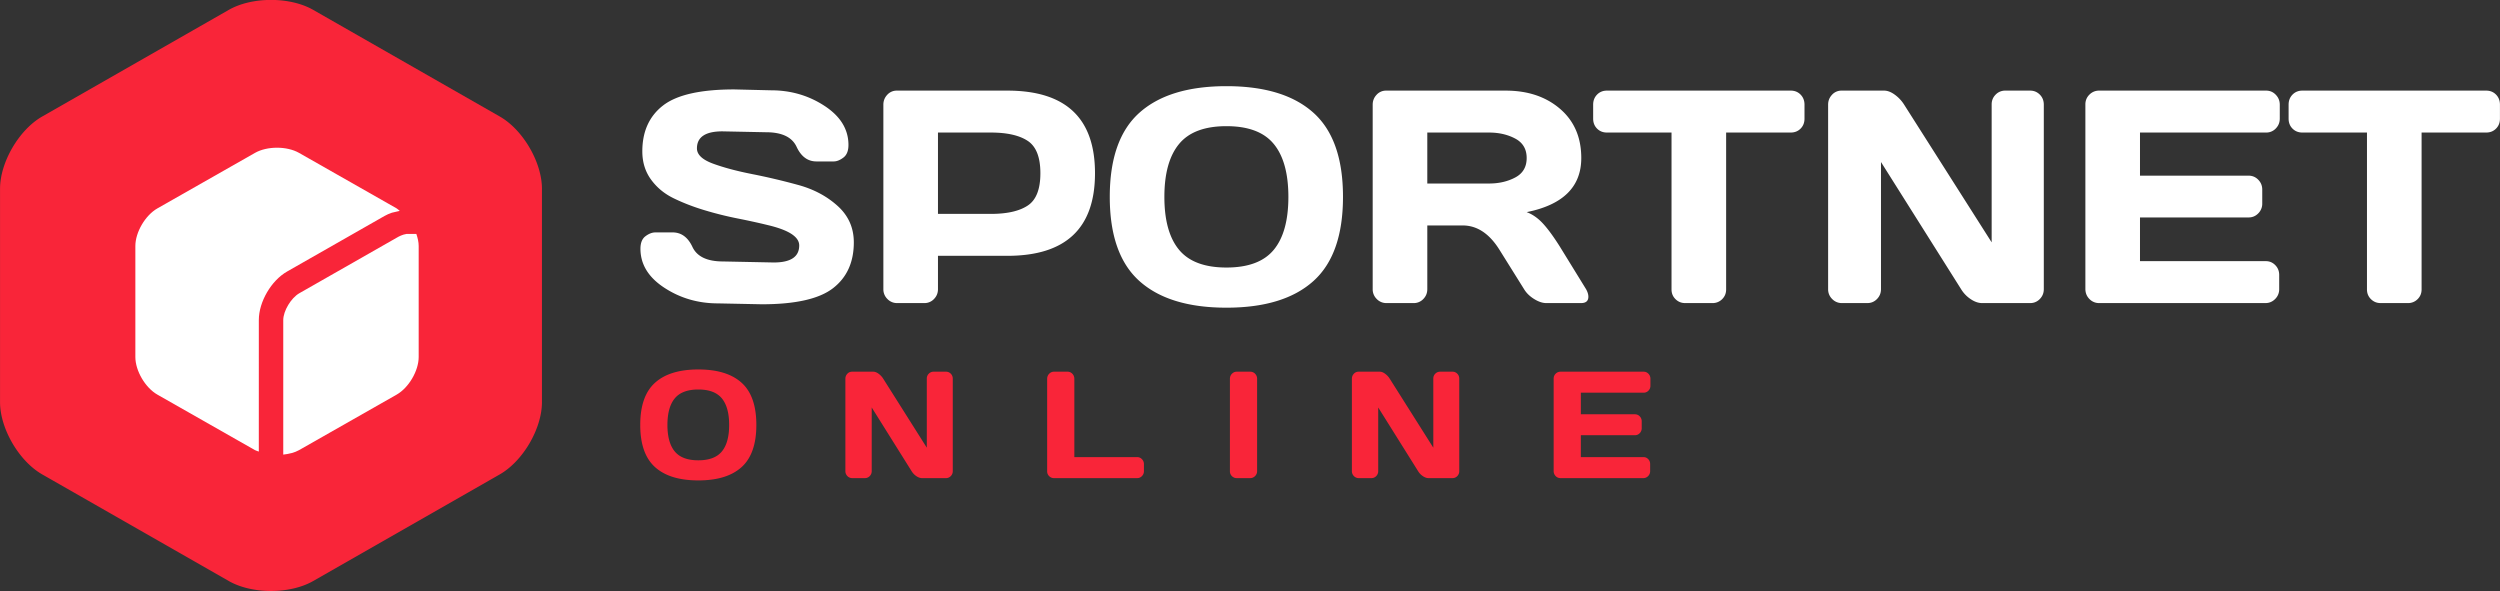
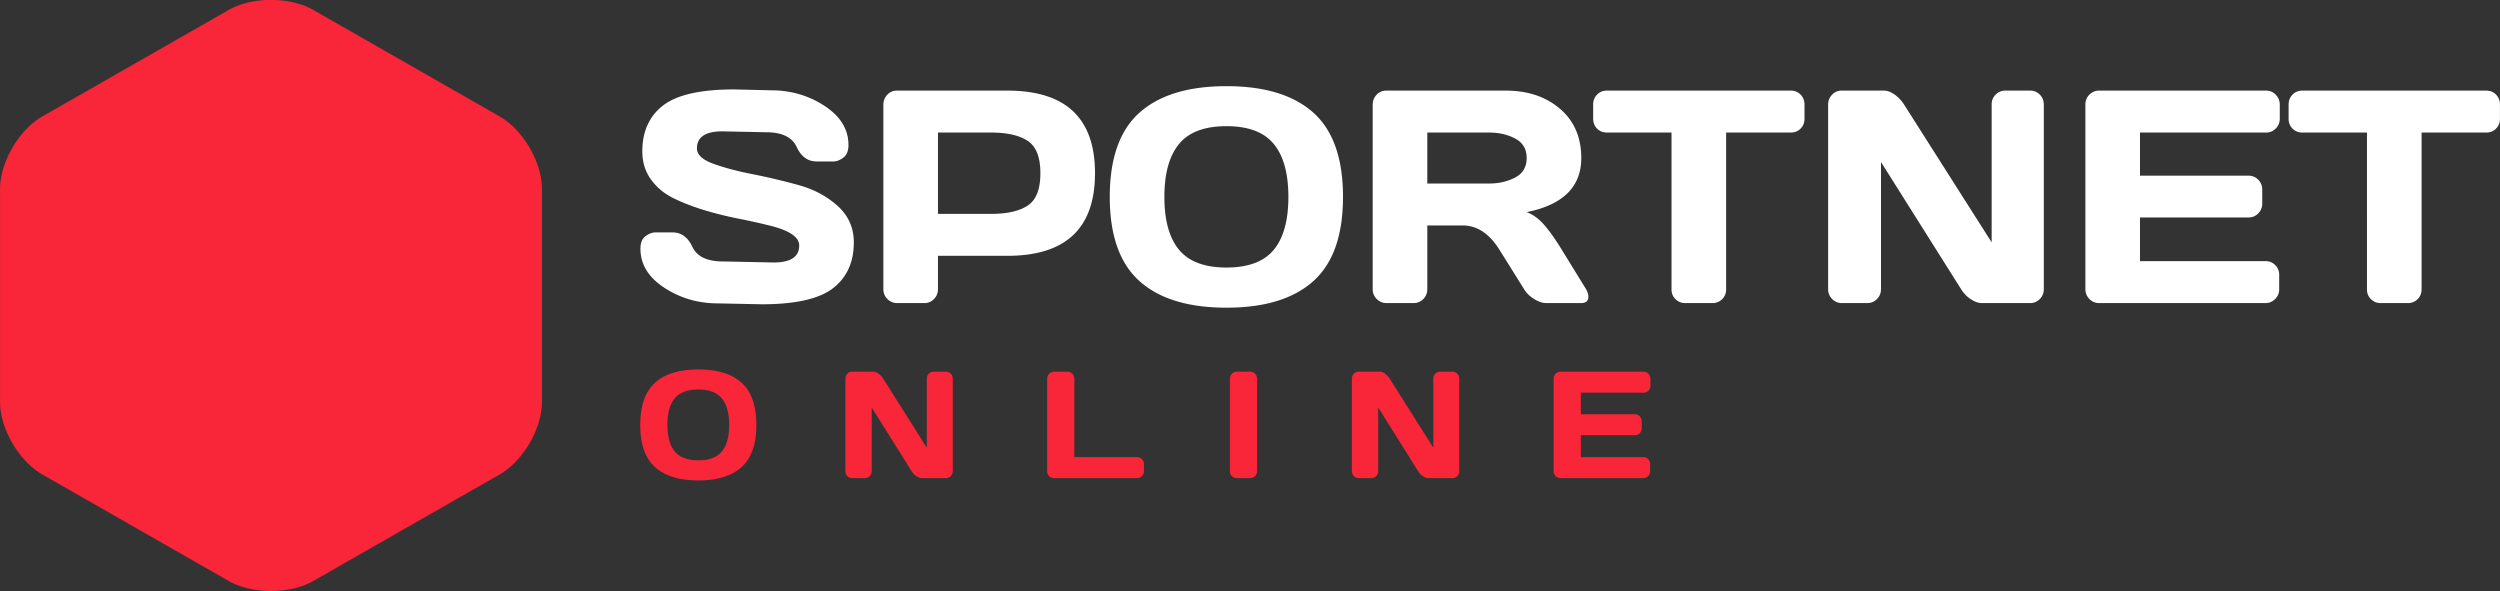
<svg xmlns="http://www.w3.org/2000/svg" width="516" height="122">
  <rect width="100%" height="100%" fill="#333333" stroke="none" />
  <path fill="#FFF" fill-rule="evenodd" d="M515.183 26.546c-.538.541-1.216.811-2.033.811h-13.334v32.386c0 .796-.275 1.464-.823 2.003a2.72 2.72 0 0 1-1.988.81h-5.651c-.777 0-1.44-.268-1.988-.81-.548-.539-.822-1.207-.822-2.003V27.357h-13.335c-.817 0-1.494-.27-2.033-.811-.538-.539-.807-1.227-.807-2.063v-2.875c0-.836.269-1.528.807-2.079.539-.55 1.216-.826 2.033-.826h37.941c.817 0 1.495.276 2.033.826.539.551.807 1.243.807 2.079v2.875c0 .836-.268 1.524-.807 2.063zm-47.448.811h-26.041v8.899h22.423c.778 0 1.44.281 1.989.843.548.56.822 1.237.822 2.033v2.874a2.81 2.81 0 0 1-.822 2.035c-.549.56-1.211.84-1.989.84h-22.423v9.021h25.981c.757 0 1.405.275 1.943.826.539.55.808 1.222.808 2.018v2.937a2.78 2.78 0 0 1-.837 2.033c-.559.561-1.226.84-2.004.84h-34.323a2.725 2.725 0 0 1-2.003-.84c-.558-.561-.837-1.258-.837-2.095V21.548c0-.796.279-1.468.837-2.019a2.754 2.754 0 0 1 2.003-.826h34.473c.777 0 1.44.285 1.988.856.548.572.822 1.253.822 2.049v2.875c0 .795-.274 1.473-.822 2.034a2.676 2.676 0 0 1-1.988.84zm-48.704 35.199h-9.926c-.778 0-1.575-.279-2.392-.84a6.559 6.559 0 0 1-1.944-2.033l-16.533-26.24v26.24c0 .795-.275 1.472-.823 2.033-.548.561-1.21.84-1.988.84h-5.262a2.725 2.725 0 0 1-2.003-.84 2.776 2.776 0 0 1-.837-2.033V21.608c0-.796.269-1.477.807-2.049a2.607 2.607 0 0 1 1.973-.856h8.79c.698 0 1.435.285 2.213.856a7.408 7.408 0 0 1 1.913 2.049l18.059 28.411V21.548c0-.796.274-1.468.822-2.019a2.705 2.705 0 0 1 1.988-.826h5.143c.777 0 1.439.276 1.988.826.548.551.822 1.243.822 2.079v38.075c0 .795-.274 1.472-.822 2.033a2.678 2.678 0 0 1-1.988.84zm-49.422-35.199h-13.335v32.386c0 .796-.274 1.464-.822 2.003a2.721 2.721 0 0 1-1.988.81h-5.651c-.777 0-1.44-.268-1.988-.81-.548-.539-.822-1.207-.822-2.003V27.357h-13.335c-.817 0-1.495-.27-2.033-.811-.538-.539-.807-1.227-.807-2.063v-2.875c0-.836.269-1.528.807-2.079.538-.55 1.216-.826 2.033-.826h37.941c.817 0 1.495.276 2.033.826.538.551.807 1.243.807 2.079v2.875c0 .836-.269 1.524-.807 2.063-.538.541-1.216.811-2.033.811zm-43.293 35.199h-7.175c-.758 0-1.59-.279-2.497-.84-.907-.561-1.599-1.238-2.078-2.033l-5.082-8.135c-2.093-3.344-4.625-5.015-7.594-5.015h-7.296v13.15c0 .795-.274 1.472-.822 2.033a2.676 2.676 0 0 1-1.988.84h-5.621a2.725 2.725 0 0 1-2.003-.84 2.776 2.776 0 0 1-.837-2.033V21.608c0-.796.269-1.477.807-2.049a2.607 2.607 0 0 1 1.973-.856h24.666c4.565 0 8.307 1.253 11.227 3.761s4.38 5.893 4.38 10.153c0 5.933-3.757 9.654-11.271 11.163 1.195.449 2.302 1.218 3.318 2.308 1.017 1.091 2.183 2.677 3.498 4.756l5.442 8.839c.318.571.478 1.09.478 1.558 0 .877-.508 1.315-1.525 1.315zm-13.558-33.945c-1.565-.835-3.374-1.254-5.427-1.254h-12.737v10.521h12.737c2.053 0 3.862-.419 5.427-1.254 1.564-.835 2.347-2.171 2.347-4.007 0-1.834-.783-3.169-2.347-4.006zm-59.617 34.894c-7.884 0-13.868-1.83-17.954-5.489s-6.129-9.455-6.129-17.386c0-7.931 2.043-13.721 6.129-17.37 4.086-3.65 10.07-5.475 17.954-5.475 7.883 0 13.862 1.825 17.939 5.475 4.076 3.649 6.114 9.439 6.114 17.37 0 7.931-2.038 13.727-6.114 17.386-4.077 3.659-10.056 5.489-17.939 5.489zm9.761-33.792c-2.013-2.448-5.267-3.671-9.761-3.671-4.496 0-7.754 1.223-9.777 3.671-2.023 2.446-3.035 6.09-3.035 10.931 0 4.843 1.012 8.483 3.035 10.919 2.023 2.437 5.281 3.655 9.777 3.655 4.494 0 7.748-1.218 9.761-3.655 2.013-2.436 3.02-6.076 3.02-10.919 0-4.841-1.007-8.485-3.02-10.931zM207.92 52.801h-14.322v6.882c0 .795-.274 1.472-.822 2.033a2.676 2.676 0 0 1-1.988.84h-5.621a2.725 2.725 0 0 1-2.003-.84 2.776 2.776 0 0 1-.837-2.033V21.608c0-.796.269-1.477.807-2.049a2.607 2.607 0 0 1 1.973-.856h22.813c12.058 0 18.088 5.683 18.088 17.05 0 11.366-6.03 17.048-18.088 17.048zm4.215-23.715c-1.734-1.152-4.275-1.729-7.624-1.729h-10.913v16.79h10.913c3.349 0 5.89-.576 7.624-1.729 1.734-1.15 2.601-3.373 2.601-6.665 0-3.294-.867-5.516-2.601-6.667zm-56.881 6.849c3.159.622 6.333 1.373 9.522 2.249 3.189.875 5.895 2.318 8.118 4.327 2.222 2.008 3.334 4.511 3.334 7.508 0 4.098-1.431 7.252-4.291 9.464-2.86 2.213-7.758 3.32-14.695 3.32l-9.059-.185c-4.086 0-7.774-1.075-11.062-3.226-3.289-2.151-4.933-4.837-4.933-8.059 0-1.201.348-2.065 1.046-2.583.697-.52 1.375-.781 2.033-.781h3.558c1.794 0 3.159.999 4.096 2.999.937 1.997 3.039 2.996 6.308 2.996l10.465.213c3.508 0 5.262-1.171 5.262-3.517 0-1.774-2.143-3.168-6.428-4.188-1.914-.47-4.027-.934-6.339-1.392a71.858 71.858 0 0 1-6.891-1.728c-2.283-.693-4.38-1.509-6.294-2.446-1.913-.937-3.463-2.228-4.649-3.869s-1.779-3.573-1.779-5.795c0-4.099 1.425-7.254 4.276-9.465 2.85-2.212 7.753-3.319 14.71-3.319l7.594.183c4.086 0 7.768 1.078 11.047 3.228 3.279 2.151 4.918 4.837 4.918 8.058 0 1.203-.349 2.07-1.046 2.6-.698.53-1.366.795-2.003.795h-3.558c-1.794 0-3.159-1.004-4.096-3.012-.937-2.009-3.04-3.013-6.309-3.013l-8.999-.184c-3.508 0-5.262 1.173-5.262 3.517 0 1.284 1.111 2.335 3.333 3.151 2.223.814 4.914 1.533 8.073 2.154z" />
  <path fill="#F92539" fill-rule="evenodd" d="M340.24 80.63a1.331 1.331 0 0 1-.99.423h-12.964v4.457h11.163c.387 0 .717.14.99.421.273.281.409.62.409 1.018v1.44c0 .399-.136.738-.409 1.018a1.327 1.327 0 0 1-.99.423h-11.163v4.518h12.934c.377 0 .7.138.968.414.268.276.402.613.402 1.011v1.471c0 .398-.139.737-.417 1.019a1.36 1.36 0 0 1-.997.421h-17.087c-.387 0-.72-.142-.998-.421a1.44 1.44 0 0 1-.416-1.05V78.14c0-.396.139-.733.416-1.009.278-.276.611-.414.998-.414h17.161c.387 0 .717.144.99.429.273.286.409.627.409 1.026v1.44c0 .399-.136.738-.409 1.018zm-40.446 18.054h-4.942c-.387 0-.784-.142-1.19-.421a3.29 3.29 0 0 1-.968-1.019l-8.231-13.143v13.143c0 .398-.136.737-.409 1.019a1.337 1.337 0 0 1-.99.421h-2.62a1.36 1.36 0 0 1-.997-.421 1.397 1.397 0 0 1-.416-1.019V78.172c0-.399.133-.74.401-1.026a1.3 1.3 0 0 1 .983-.429h4.376c.347 0 .714.144 1.101.429.387.286.705.627.953 1.026l8.99 14.231V78.14c0-.396.136-.733.409-1.009.273-.276.603-.414.99-.414h2.56c.387 0 .717.138.99.414.272.276.409.623.409 1.041v19.072c0 .398-.137.737-.409 1.019a1.337 1.337 0 0 1-.99.421zm-41.756 0h-2.769c-.386 0-.719-.135-.997-.406a1.347 1.347 0 0 1-.417-1.004V78.172c0-.399.139-.74.417-1.026.278-.285.611-.429.997-.429h2.769c.407 0 .746.144 1.019.429.273.286.41.627.41 1.026v19.072c0 .398-.142.737-.424 1.019a1.386 1.386 0 0 1-1.005.421zm-23.33 0h-17.162c-.387 0-.719-.135-.997-.406a1.347 1.347 0 0 1-.417-1.004V78.202c0-.418.139-.77.417-1.056.278-.285.61-.429.997-.429h2.799c.386 0 .716.144.989.429.273.286.41.638.41 1.056v16.146h12.964c.387 0 .717.143.99.43.272.286.409.627.409 1.026v1.44c0 .398-.137.737-.409 1.019a1.337 1.337 0 0 1-.99.421zm-39.457 0h-4.941c-.387 0-.784-.142-1.191-.421a3.287 3.287 0 0 1-.967-1.019l-8.231-13.143v13.143c0 .398-.137.737-.409 1.019a1.338 1.338 0 0 1-.99.421h-2.62a1.36 1.36 0 0 1-.997-.421 1.398 1.398 0 0 1-.417-1.019V78.172c0-.399.134-.74.402-1.026.268-.285.595-.429.982-.429h4.376c.348 0 .715.144 1.102.429.387.286.704.627.952 1.026l8.99 14.231V78.14c0-.396.137-.733.41-1.009a1.34 1.34 0 0 1 .989-.414h2.56c.388 0 .717.138.99.414.273.276.41.623.41 1.041v19.072c0 .398-.137.737-.41 1.019a1.335 1.335 0 0 1-.99.421zm-51.116.473c-3.924 0-6.904-.916-8.938-2.748-2.034-1.832-3.051-4.736-3.051-8.709s1.017-6.873 3.051-8.7c2.034-1.829 5.014-2.743 8.938-2.743 3.925 0 6.902.914 8.931 2.743 2.029 1.827 3.044 4.727 3.044 8.7 0 3.973-1.015 6.877-3.044 8.709-2.029 1.832-5.006 2.748-8.931 2.748zm4.86-16.926c-1.002-1.224-2.622-1.838-4.86-1.838-2.237 0-3.86.614-4.867 1.838-1.007 1.225-1.51 3.051-1.51 5.478 0 2.425.503 4.246 1.51 5.467 1.007 1.221 2.63 1.831 4.867 1.831 2.238 0 3.858-.61 4.86-1.831 1.002-1.221 1.503-3.042 1.503-5.467 0-2.427-.501-4.253-1.503-5.478zM103.158 97.912c4.786-2.736 8.701-9.446 8.701-14.917V38.966c0-5.471-3.915-12.182-8.701-14.917L64.633 2.033C59.849-.7 52.019-.7 47.232 2.033L8.708 24.049C3.923 26.784.007 33.495.007 38.966v44.029c0 5.471 3.916 12.181 8.701 14.917l38.524 22.016c4.787 2.733 12.617 2.733 17.401 0l38.525-22.016z" />
-   <path fill="#FFF" fill-rule="evenodd" d="M80.885 43.905c-.559.187-1.06.41-1.522.673L59.261 56.04c-3.274 1.864-5.839 6.259-5.839 10.003l-.003 27.161c-.258-.108-.558-.165-.791-.297L32.487 81.451c-2.502-1.423-4.549-4.917-4.549-7.764V50.775c0-2.846 2.047-6.337 4.549-7.763l20.141-11.455c2.502-1.425 6.596-1.425 9.097 0l20.142 11.455c.227.131.423.352.642.514l-1.624.379zm5.531 29.782c0 2.847-2.047 6.341-4.549 7.764L61.725 92.907c-.918.522-2.071.787-3.262.925v-27.75c0-1.926 1.633-4.599 3.33-5.565l20.105-11.461c.425-.244 1.116-.629 1.984-.766h2.054c.288.841.48 1.685.48 2.485v22.912z" />
</svg>